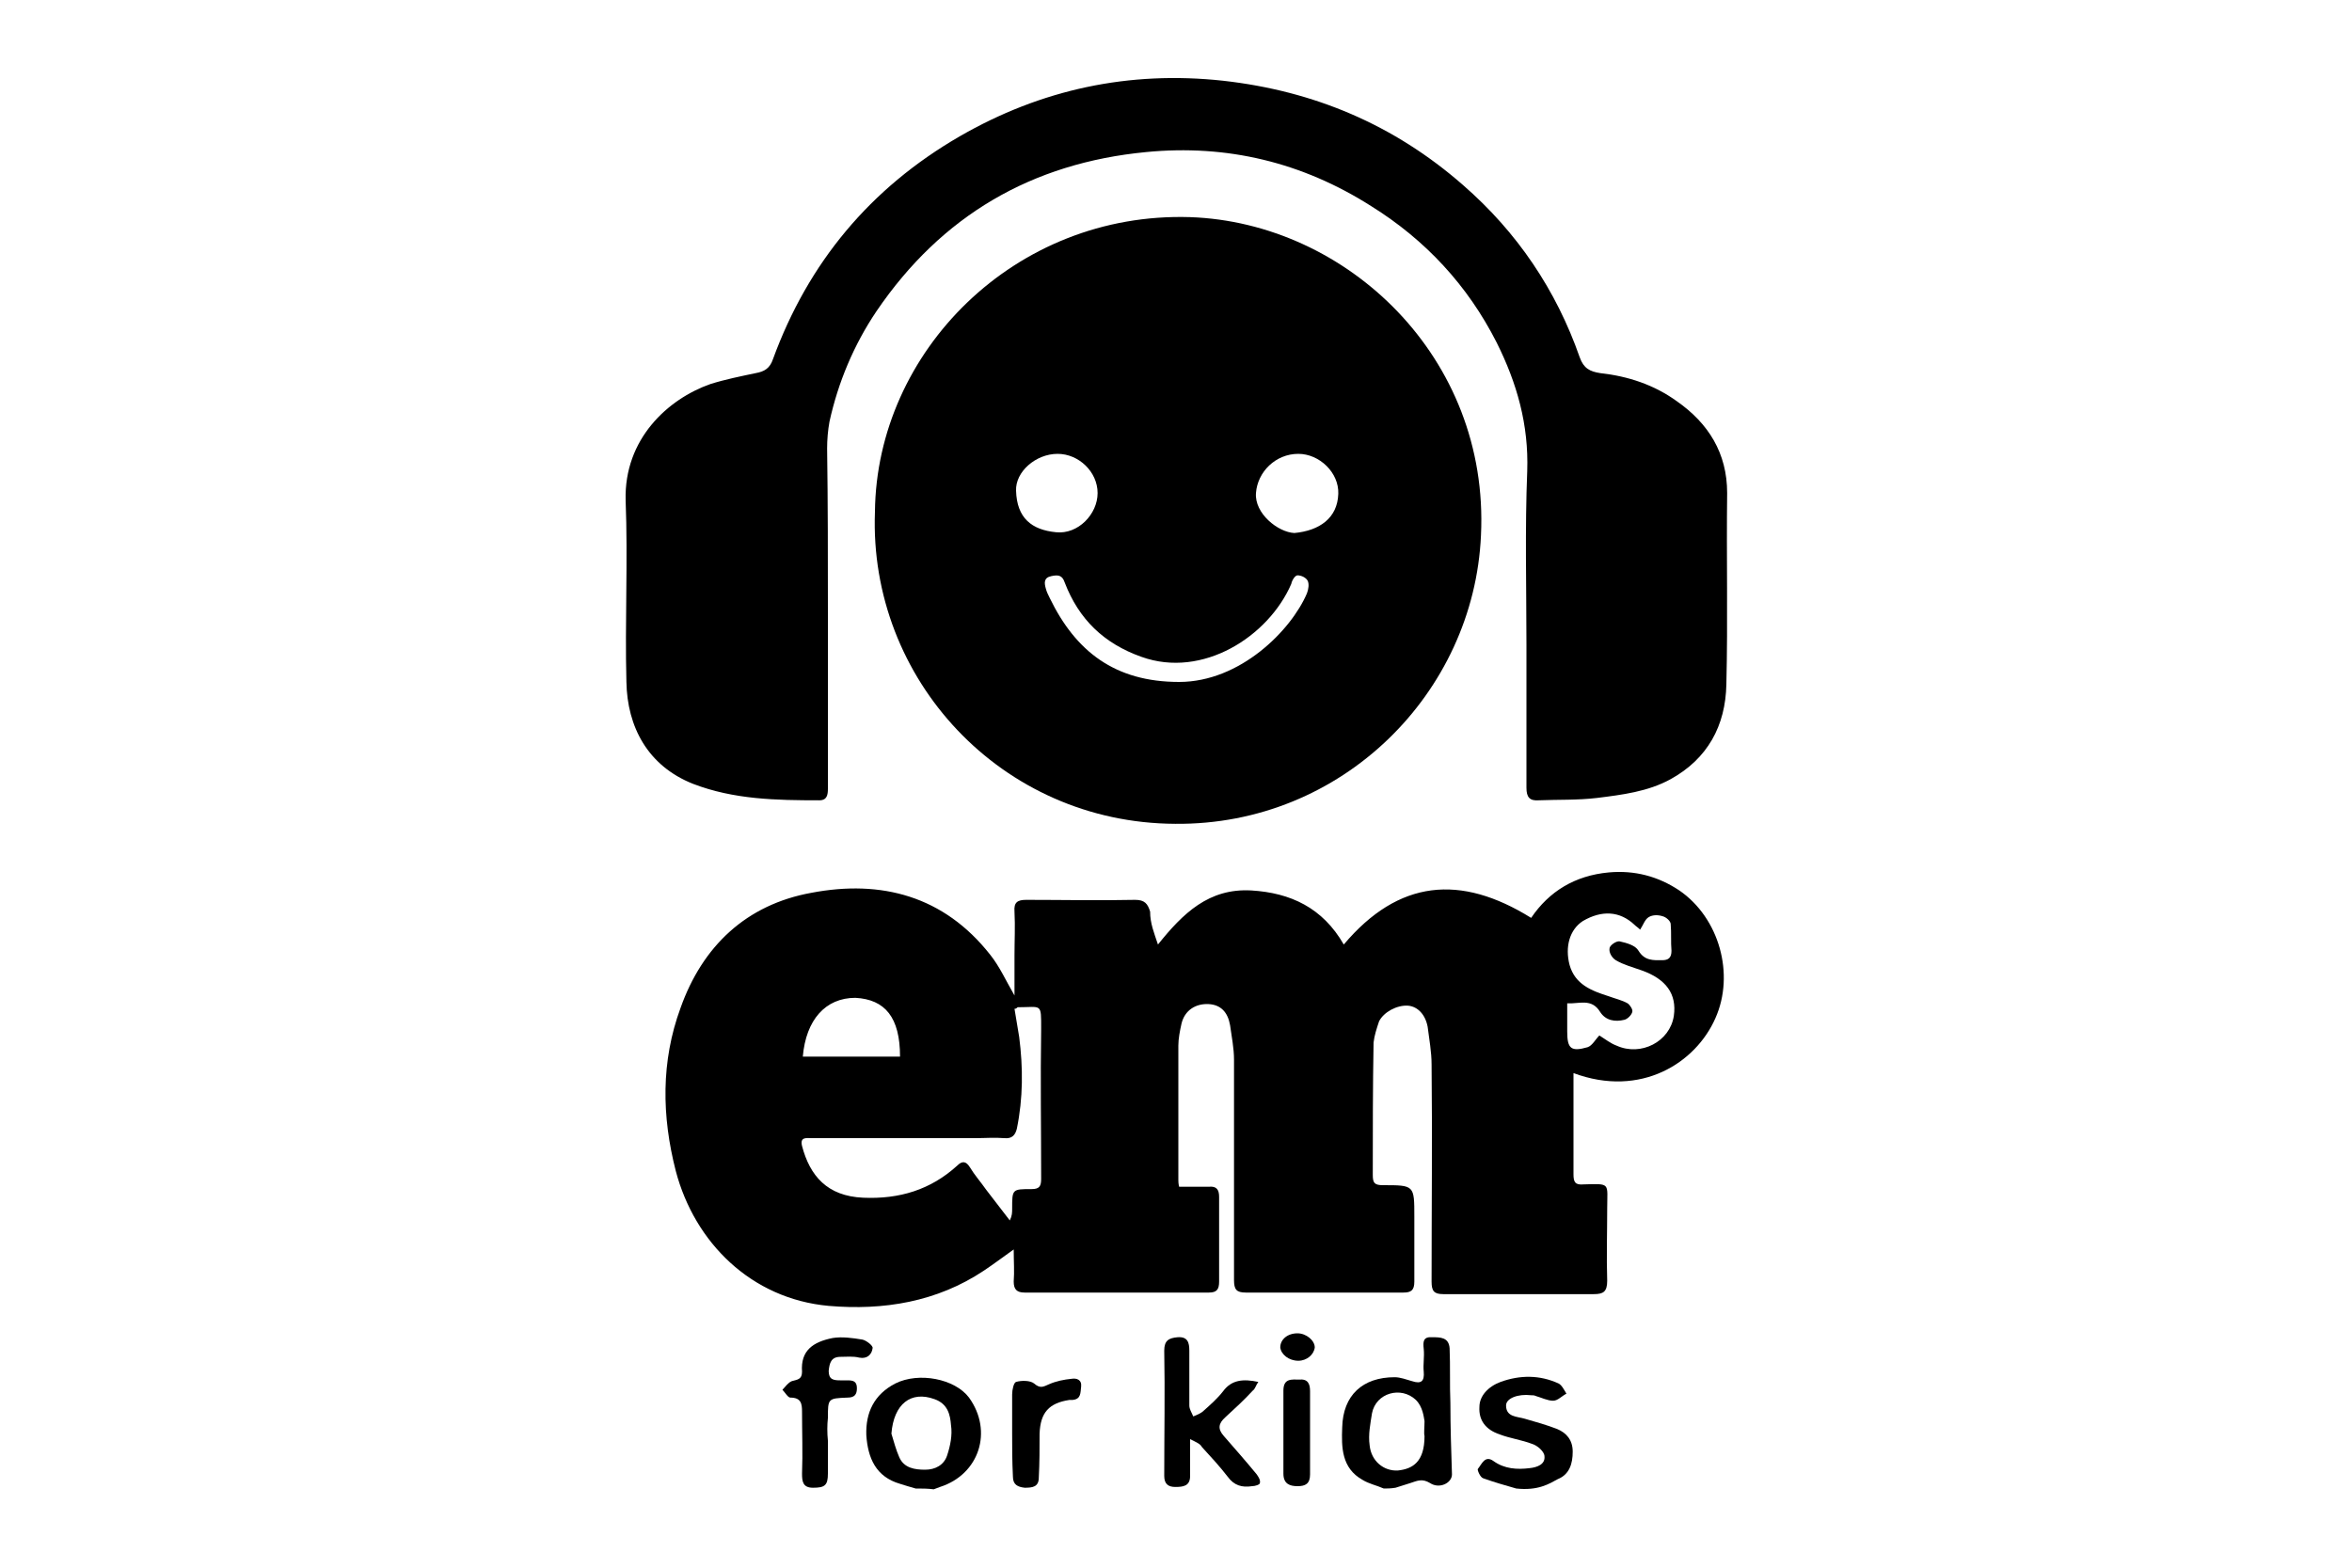
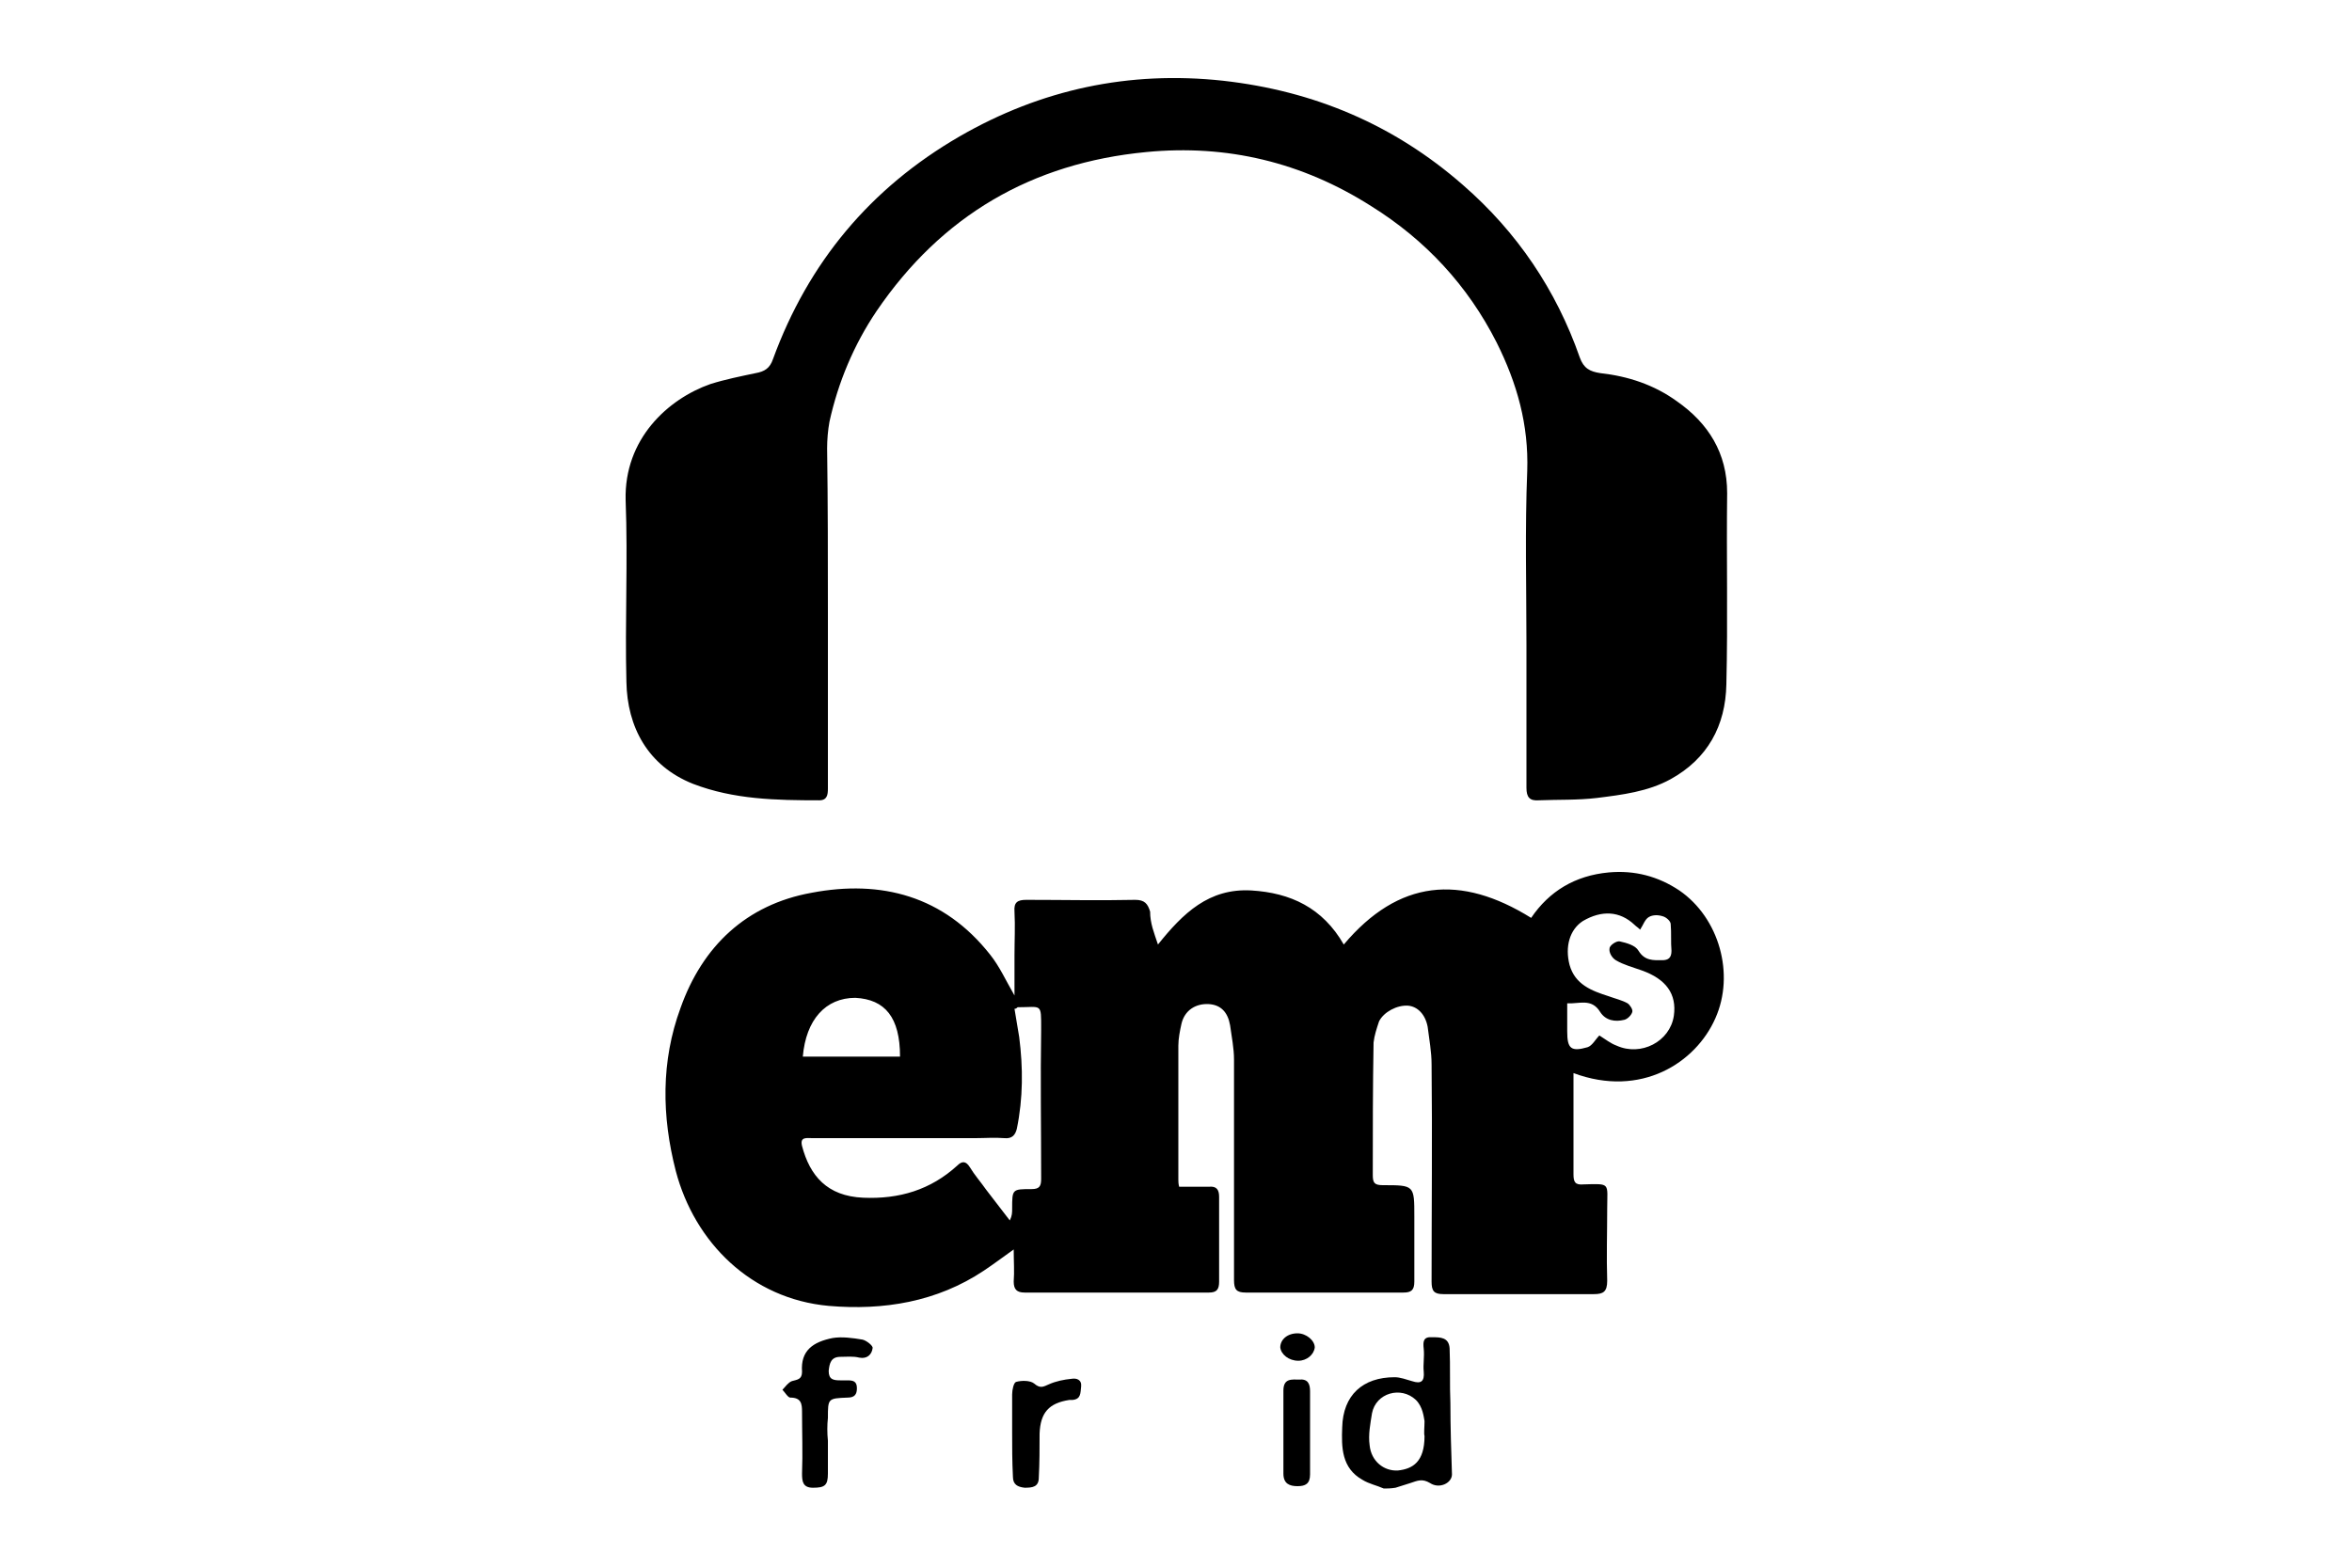
<svg xmlns="http://www.w3.org/2000/svg" version="1.1" id="Calque_1" x="0px" y="0px" viewBox="0 0 300 200" style="enable-background:new 0 0 300 200;" xml:space="preserve">
  <g id="X5MxmU.tif">
    <g>
      <path d="M176.5,189.9c-0.9-0.4-1.9-0.6-2.7-1.1c-2.7-1.5-2.7-4.2-2.6-6.7c0.1-4.1,2.6-6.4,6.7-6.4c0.7,0,1.5,0.3,2.2,0.5    c1.2,0.4,1.6,0,1.5-1.2c-0.1-0.9,0.1-1.9,0-2.9c-0.1-0.9-0.1-1.6,1.1-1.5c1,0,2.1,0,2.2,1.4c0.1,2.3,0,4.7,0.1,7    c0,3,0.1,6.1,0.2,9.1c0,1.1-1.6,1.9-2.8,1.1c-1-0.6-1.6-0.3-2.5,0c-0.6,0.2-1.3,0.4-1.9,0.6C177.4,189.9,176.9,189.9,176.5,189.9z     M181.7,181.3c-0.1-0.5-0.2-1.8-1.1-2.7c-1.9-1.8-5.1-0.9-5.6,1.7c-0.2,1.3-0.5,2.7-0.3,4.1c0.2,2,1.8,3.3,3.6,3.2    c1.9-0.2,3.4-1.1,3.4-4.4C181.6,182.9,181.7,182,181.7,181.3z" />
-       <path d="M116.8,189.9c-0.7-0.2-1.4-0.4-2-0.6c-3.1-0.9-4.1-3.3-4.3-6.2c-0.1-2.9,1-5.2,3.7-6.6c3-1.5,7.6-0.6,9.4,1.8    c3.1,4.3,1.3,9.8-3.7,11.4c-0.3,0.1-0.5,0.2-0.8,0.3C118.3,189.9,117.6,189.9,116.8,189.9z M113.7,182.9c0.3,1,0.6,2.1,1,3    c0.6,1.4,2,1.6,3.3,1.6c1.3,0,2.4-0.6,2.8-1.8c0.4-1.2,0.7-2.6,0.5-3.9c-0.1-1.3-0.4-2.7-2.1-3.3    C116.2,177.4,114,179.1,113.7,182.9z" />
-       <path d="M193.4,189.9c-1.4-0.4-2.8-0.8-4.2-1.3c-0.4-0.1-0.8-1.1-0.7-1.2c0.5-0.6,0.9-1.8,2-1c1.4,1,3,1.1,4.6,0.9    c1-0.1,2-0.5,1.9-1.5c0-0.6-0.9-1.4-1.6-1.6c-1.3-0.5-2.8-0.7-4.1-1.2c-1.8-0.6-2.7-1.8-2.6-3.5c0-1.4,1.1-2.6,2.7-3.2    c2.5-0.9,5-0.9,7.4,0.2c0.4,0.2,0.7,0.8,1,1.3c-0.6,0.3-1.1,0.9-1.7,0.9c-0.7,0-1.5-0.4-2.2-0.6c-0.2-0.1-0.4-0.1-0.6-0.1    c-1.7-0.2-3.2,0.4-3.2,1.3c0,1.5,1.4,1.4,2.4,1.7c1.4,0.4,2.8,0.8,4.1,1.3c1.2,0.5,2,1.4,2,2.9c0,1.5-0.4,2.9-1.9,3.5    C197.6,189.3,196.2,190.2,193.4,189.9z" />
      <path d="M147.7,120.5c3.2-4,6.5-7.2,11.9-6.9c5,0.3,9.1,2.2,11.8,6.9c7-8.3,14.9-9,23.9-3.4c2.3-3.4,5.6-5.4,9.9-5.8    c3.3-0.3,6.3,0.5,9,2.3c5.1,3.5,7.1,10.7,4.6,16.3c-2.5,5.7-9.5,10.2-18.1,7c0,1.3,0,2.6,0,3.9c0,3,0,6,0,9c0,1,0.2,1.4,1.3,1.3    c3.5-0.1,3-0.2,3,3.1c0,3.1-0.1,6.1,0,9.2c0,1.4-0.5,1.7-1.7,1.7c-6.4,0-12.8,0-19.2,0c-1.2,0-1.5-0.4-1.5-1.6    c0-9.2,0.1-18.5,0-27.7c0-1.6-0.3-3.2-0.5-4.8c-0.3-1.6-1.3-2.6-2.5-2.7c-1.4-0.1-3.1,0.8-3.7,2c-0.3,0.9-0.6,1.8-0.7,2.7    c-0.1,5.6-0.1,11.3-0.1,16.9c0,1,0.2,1.3,1.3,1.3c4,0,4,0,4,4c0,2.8,0,5.5,0,8.3c0,1.1-0.4,1.4-1.4,1.4c-6.7,0-13.4,0-20.1,0    c-1.2,0-1.5-0.4-1.5-1.6c0-9.4,0-18.7,0-28.1c0-1.5-0.3-2.9-0.5-4.4c-0.3-1.7-1.2-2.6-2.7-2.7c-1.7-0.1-3.1,0.8-3.5,2.5    c-0.2,0.9-0.4,1.9-0.4,2.8c0,5.7,0,11.4,0,17.1c0,0.2,0,0.5,0.1,0.9c1.3,0,2.6,0,3.8,0c1-0.1,1.3,0.4,1.3,1.3c0,3.6,0,7.2,0,10.8    c0,1-0.3,1.4-1.3,1.4c-7.8,0-15.7,0-23.5,0c-1,0-1.4-0.4-1.4-1.4c0.1-1.3,0-2.6,0-4.1c-1.4,1-2.6,1.9-3.8,2.7    c-6,4-12.8,5.1-19.8,4.5c-9.9-0.9-17.1-8.1-19.5-17.2c-1.8-7-1.9-14,0.6-20.8c2.8-7.9,8.4-13.2,16.7-14.7    c8.9-1.7,16.9,0.4,22.8,7.9c1.2,1.5,2,3.3,3.1,5.2c0-1.8,0-3.4,0-5.1c0-1.9,0.1-3.7,0-5.6c-0.1-1.2,0.4-1.5,1.5-1.5    c4.6,0,9.3,0.1,13.9,0c1.2,0,1.6,0.5,1.9,1.5C146.7,117.8,147.2,119,147.7,120.5z M129.4,128.7c0.2,1.2,0.4,2.4,0.6,3.6    c0.5,3.9,0.5,7.8-0.3,11.7c-0.2,0.8-0.6,1.3-1.6,1.2c-1.2-0.1-2.5,0-3.7,0c-6.9,0-13.9,0-20.8,0c-0.7,0-1.6-0.2-1.3,1    c1,3.8,3.2,6.4,7.8,6.6c4.6,0.2,8.6-1,12-4.1c0.6-0.6,1.1-0.6,1.6,0.2c0.6,1,1.4,1.9,2.1,2.9c1,1.3,2,2.6,3,3.9    c0.3-0.6,0.3-1,0.3-1.5c0-2.5,0-2.5,2.5-2.5c1,0,1.2-0.4,1.2-1.3c0-6.4-0.1-12.7,0-19.1c0-3.4,0.1-2.8-3-2.8    C129.7,128.6,129.6,128.7,129.4,128.7z M204,132.1c0.8,0.5,1.4,1,2.2,1.3c3.1,1.4,6.8-0.5,7.3-3.8c0.4-2.8-1-4.7-4.1-5.8    c-1.1-0.4-2.3-0.7-3.3-1.3c-0.5-0.3-0.9-1-0.8-1.5c0-0.4,0.9-1,1.3-0.9c0.9,0.2,2,0.5,2.4,1.2c0.8,1.3,1.9,1.2,3,1.2    c0.8,0,1.2-0.3,1.2-1.2c-0.1-1.1,0-2.3-0.1-3.4c0-0.4-0.6-0.9-1-1c-0.6-0.2-1.3-0.2-1.8,0.1c-0.5,0.3-0.7,1-1.1,1.6    c-0.3-0.3-0.5-0.4-0.7-0.6c-1.9-1.8-4.2-1.9-6.6-0.5c-1.7,1.1-2.3,3.3-1.7,5.6c0.7,2.5,2.8,3.3,5,4c0.8,0.3,1.7,0.5,2.4,0.9    c0.3,0.2,0.7,0.8,0.6,1.1c-0.1,0.4-0.6,0.9-1,1c-1.2,0.3-2.4,0.1-3.1-1c-1.1-1.8-2.7-1-4.2-1.1c0,1.3,0,2.4,0,3.6    c0,2.2,0.5,2.6,2.6,2C203.1,133.4,203.5,132.6,204,132.1z M102.4,134.8c4.2,0,8.3,0,12.4,0c0-5-1.9-7.3-5.7-7.5    C105.3,127.3,102.8,130.1,102.4,134.8z" />
-       <path d="M111.6,65.3c0.2-20.4,17.8-38.3,40.2-37.6c20,0.7,38.2,17.9,37.1,40.6c-0.9,20.1-17.7,37-39,36.8    C127.7,105,110.8,86.6,111.6,65.3z M150.4,87c7.8,0,14.3-6.6,16.3-11.3c0.2-0.5,0.3-1.2,0.1-1.6c-0.2-0.4-0.8-0.7-1.3-0.7    c-0.3,0-0.7,0.6-0.8,1.1c-2.9,6.7-11.3,12.1-19.1,9.3c-4.8-1.7-8-4.8-9.8-9.5c-0.3-0.9-0.8-1-1.7-0.8c-1,0.2-0.9,0.9-0.7,1.6    c0.1,0.4,0.3,0.8,0.5,1.2C137.2,83.1,142.2,87,150.4,87z M165.1,68c3.2-0.3,5.5-1.9,5.6-5c0.1-2.7-2.4-5.1-5.1-5.1    c-2.9,0-5.2,2.3-5.4,5C160,65.5,163,67.9,165.1,68z M134.9,57.9c-2.8,0-5.4,2.3-5.3,4.7c0.1,3.5,2,5,5.1,5.3    c2.8,0.3,5.3-2.3,5.3-5C140,60.2,137.6,57.9,134.9,57.9z" />
      <path d="M105.6,78.2c0,7.5,0,14.9,0,22.4c0,0.8-0.1,1.5-1.1,1.5c-5.5,0-10.9-0.1-16.1-2.1c-5.8-2.3-8.4-7.3-8.5-13    c-0.2-7.7,0.2-15.5-0.1-23.2C79.6,56,85.2,50.9,90.6,49c1.9-0.6,3.9-1,5.8-1.4c1.1-0.2,1.8-0.6,2.2-1.8    c4.5-12.3,12.4-21.8,23.8-28.4c10.4-6,21.6-8.4,33.6-7.1c11.6,1.3,21.8,5.6,30.6,13.3c6.9,6,11.9,13.4,14.9,22    c0.5,1.4,1.3,1.8,2.6,2c3.6,0.4,6.9,1.5,9.8,3.6c4,2.8,6.4,6.6,6.4,11.7c-0.1,8.1,0.1,16.3-0.1,24.4c-0.1,5.3-2.4,9.5-7.1,12.1    c-2.9,1.6-6.2,2-9.4,2.4c-2.5,0.3-5,0.2-7.4,0.3c-1.2,0.1-1.6-0.4-1.6-1.6c0-6.1,0-12.1,0-18.2c0-7.4-0.2-14.8,0.1-22.2    c0.2-5.9-1.3-11.2-3.9-16.4c-3.7-7.3-9.1-13.1-16-17.4c-8.8-5.6-18.4-7.9-28.7-6.9c-14.6,1.4-26.1,8.1-34.4,20.3    c-2.9,4.3-4.9,9.1-6,14.1c-0.2,1.1-0.3,2.3-0.3,3.4C105.6,64.3,105.6,71.2,105.6,78.2z" />
-       <path d="M151.8,183.6c0,1.8,0,3.3,0,4.7c0,1.3-0.9,1.4-1.9,1.4c-0.9,0-1.4-0.4-1.4-1.4c0-5.3,0.1-10.7,0-16c0-1.3,0.6-1.6,1.7-1.7    c1.3-0.1,1.5,0.7,1.5,1.7c0,2.3,0,4.7,0,7c0,0.5,0.3,0.9,0.5,1.4c0.5-0.2,1-0.4,1.3-0.7c0.9-0.8,1.8-1.6,2.5-2.5    c1.1-1.5,2.6-1.6,4.5-1.2c-0.3,0.4-0.4,0.9-0.7,1.1c-1.1,1.2-2.3,2.3-3.5,3.4c-0.9,0.8-1,1.5-0.2,2.4c1.4,1.6,2.8,3.2,4.2,4.9    c0.2,0.3,0.5,0.7,0.4,1.1c0,0.2-0.6,0.4-1,0.4c-1.3,0.2-2.3-0.1-3.1-1.2c-1-1.3-2.2-2.6-3.3-3.8    C153.1,184.2,152.6,184,151.8,183.6z" />
      <path d="M105.6,183.8c0,1.4,0,2.8,0,4.2c0,1.5-0.4,1.8-1.9,1.8c-1.3,0-1.4-0.8-1.4-1.8c0.1-2.6,0-5.3,0-7.9c0-1-0.1-1.8-1.5-1.8    c-0.3,0-0.7-0.7-1-1c0.4-0.4,0.7-0.9,1.2-1.1c0.7-0.2,1.3-0.2,1.3-1.2c-0.2-2.7,1.4-3.8,3.9-4.3c1.2-0.2,2.6,0,3.8,0.2    c0.5,0.1,1.4,0.8,1.3,1.1c-0.1,0.8-0.7,1.4-1.7,1.2c-0.8-0.2-1.6-0.1-2.4-0.1c-1.2,0-1.4,0.8-1.5,1.8c0,1.1,0.6,1.2,1.5,1.2    c0.3,0,0.6,0,0.9,0c0.7,0,1.2,0.1,1.2,1c0,0.8-0.3,1.2-1.2,1.2c-2.5,0.1-2.5,0.1-2.5,2.6C105.5,181.8,105.5,182.8,105.6,183.8    C105.6,183.8,105.6,183.8,105.6,183.8z" />
      <path d="M129.1,182.8c0-1.6,0-3.2,0-4.9c0-0.6,0.2-1.5,0.5-1.6c0.7-0.2,1.8-0.2,2.3,0.2c0.8,0.7,1.2,0.4,1.9,0.1    c0.9-0.4,1.9-0.6,2.9-0.7c0.6-0.1,1.3,0.1,1.2,1c-0.1,0.8,0,1.6-1.1,1.7c-0.1,0-0.3,0-0.4,0c-2.6,0.4-3.7,1.6-3.8,4.3    c0,1.9,0,3.7-0.1,5.6c0,1.2-0.8,1.3-1.8,1.3c-0.9-0.1-1.5-0.4-1.5-1.4C129.1,186.4,129.1,184.6,129.1,182.8L129.1,182.8z" />
      <path d="M167.1,182.8c0,1.8,0,3.5,0,5.3c0,1.2-0.6,1.5-1.6,1.5c-1,0-1.8-0.3-1.8-1.6c0-3.5,0-7.1,0-10.6c0-1.6,1.1-1.4,2-1.4    c1.1-0.1,1.4,0.5,1.4,1.5C167.1,179.3,167.1,182.8,167.1,182.8z" />
      <path d="M165.6,173.6c-1.2,0-2.2-0.8-2.3-1.7c0-1,0.9-1.8,2.2-1.8c1.1,0,2.2,0.9,2.2,1.8C167.6,172.8,166.7,173.6,165.6,173.6z" />
    </g>
  </g>
</svg>